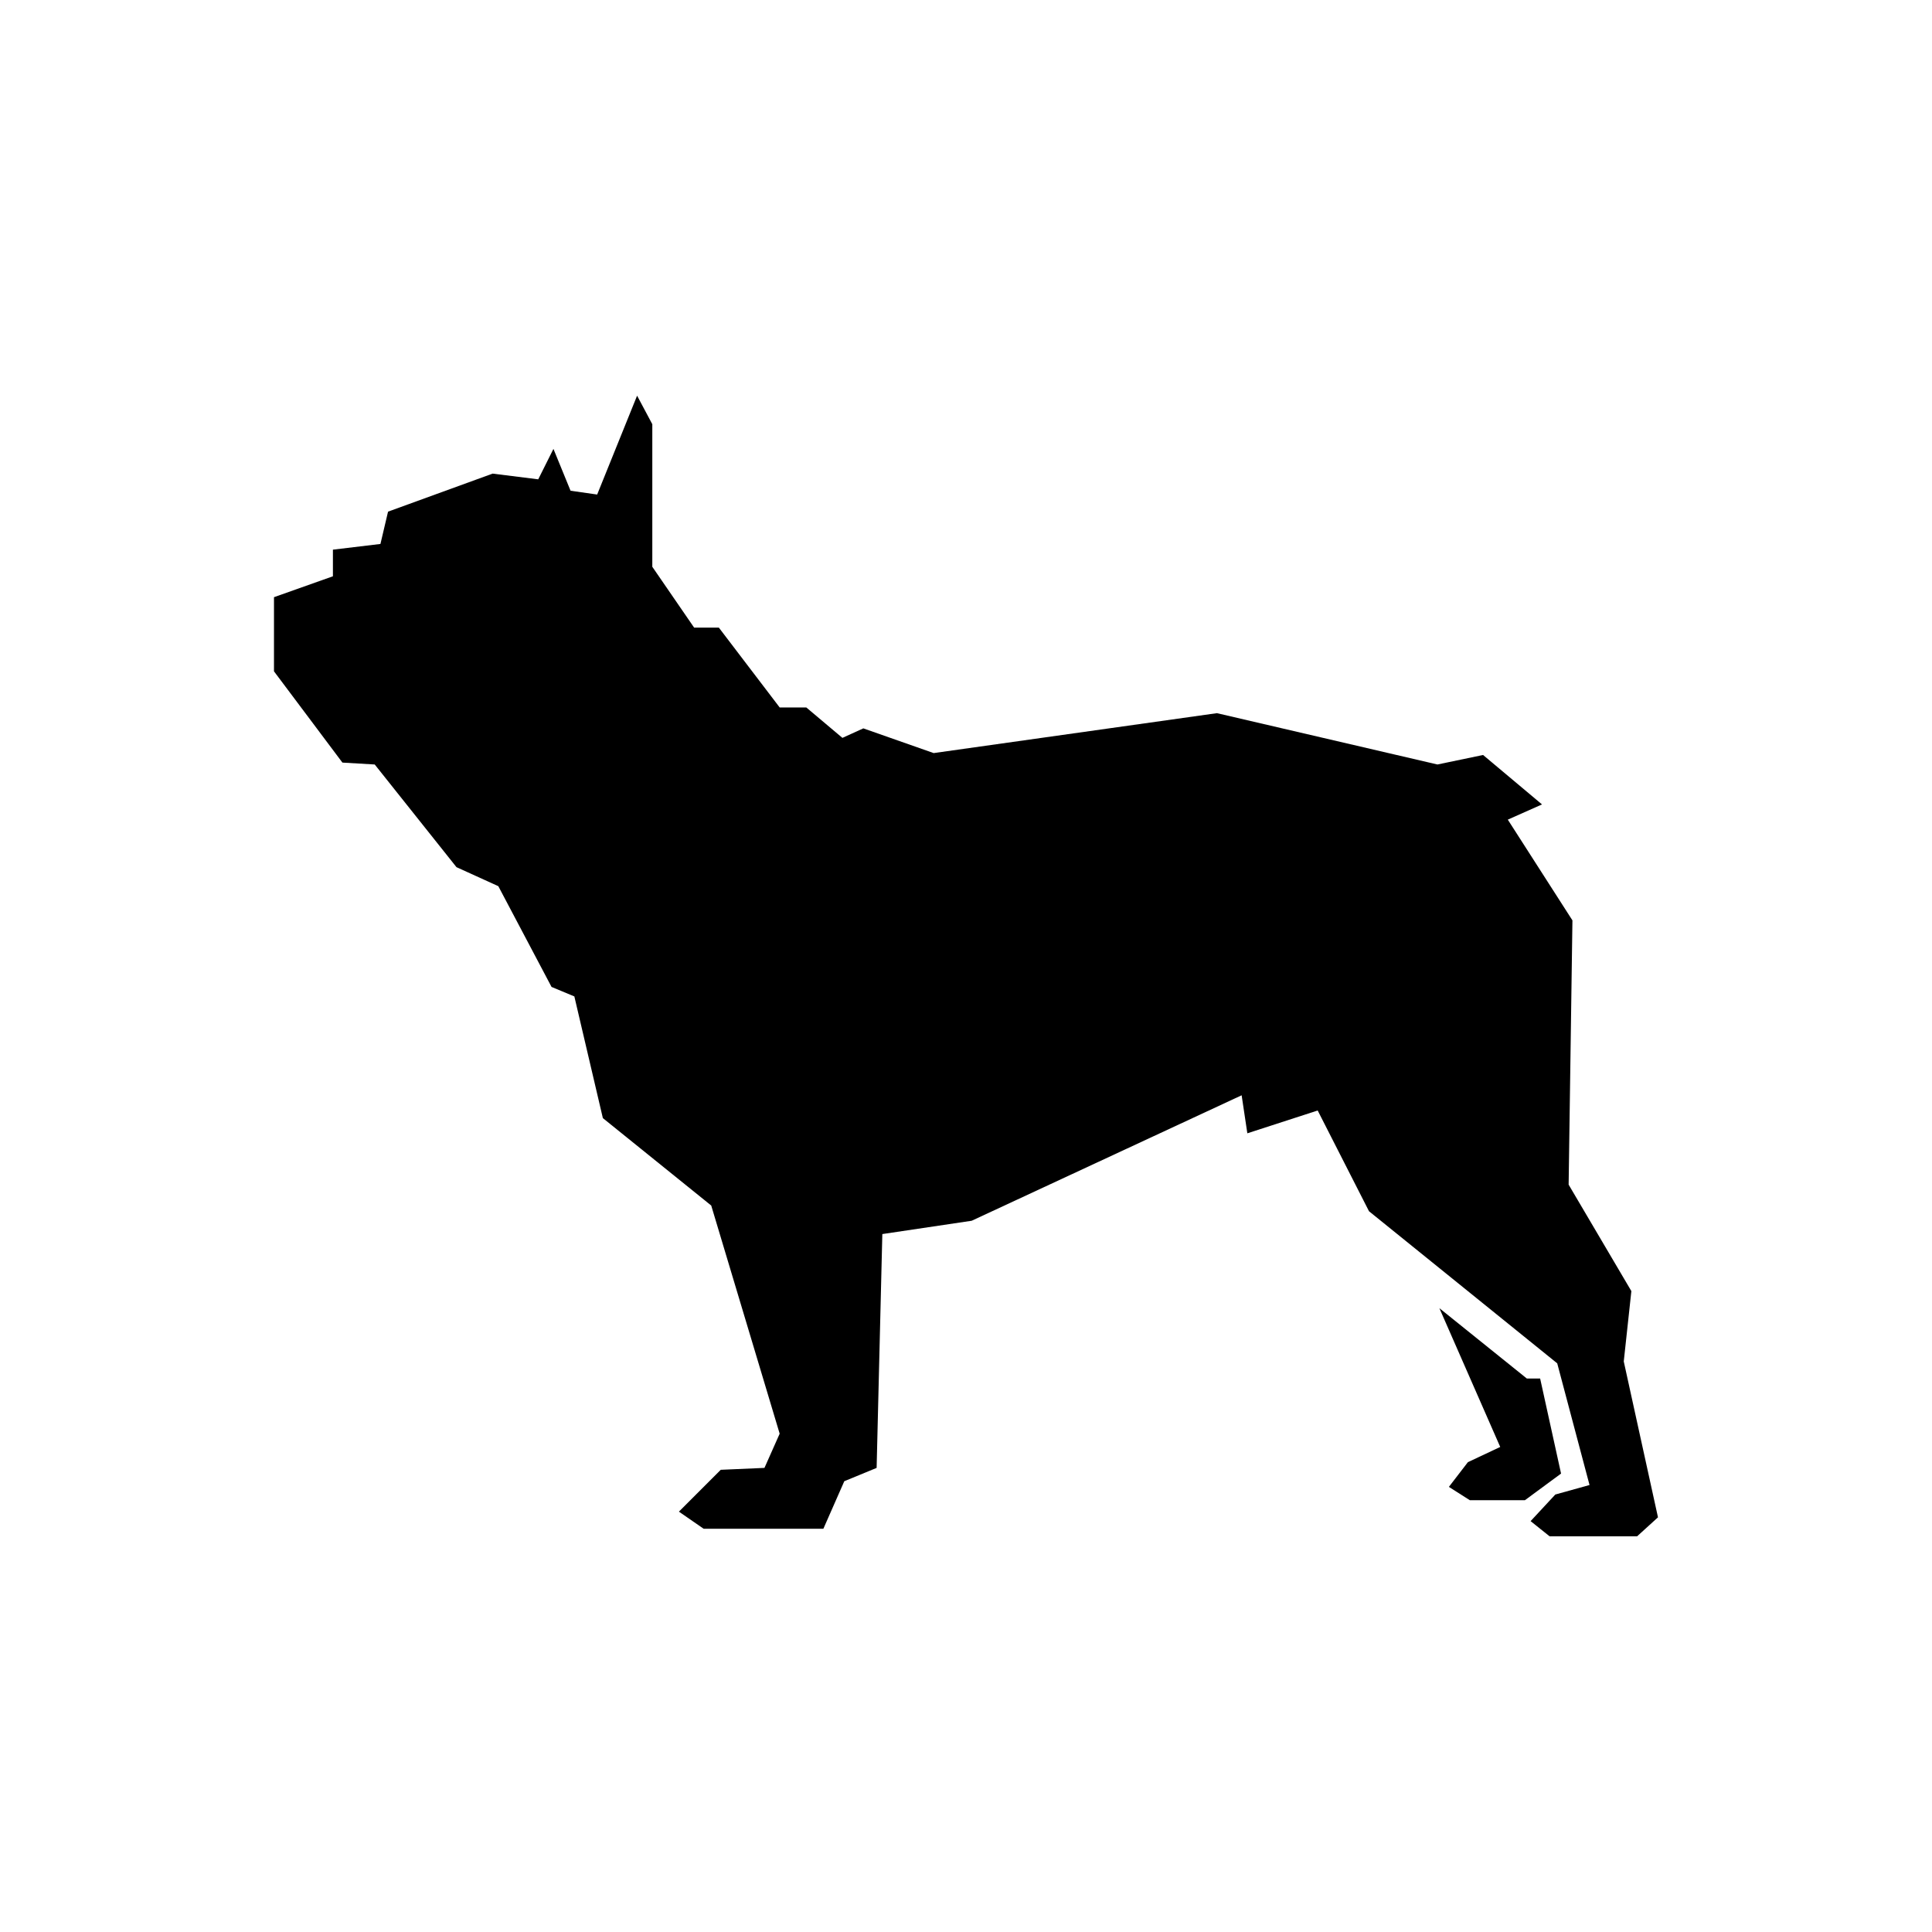
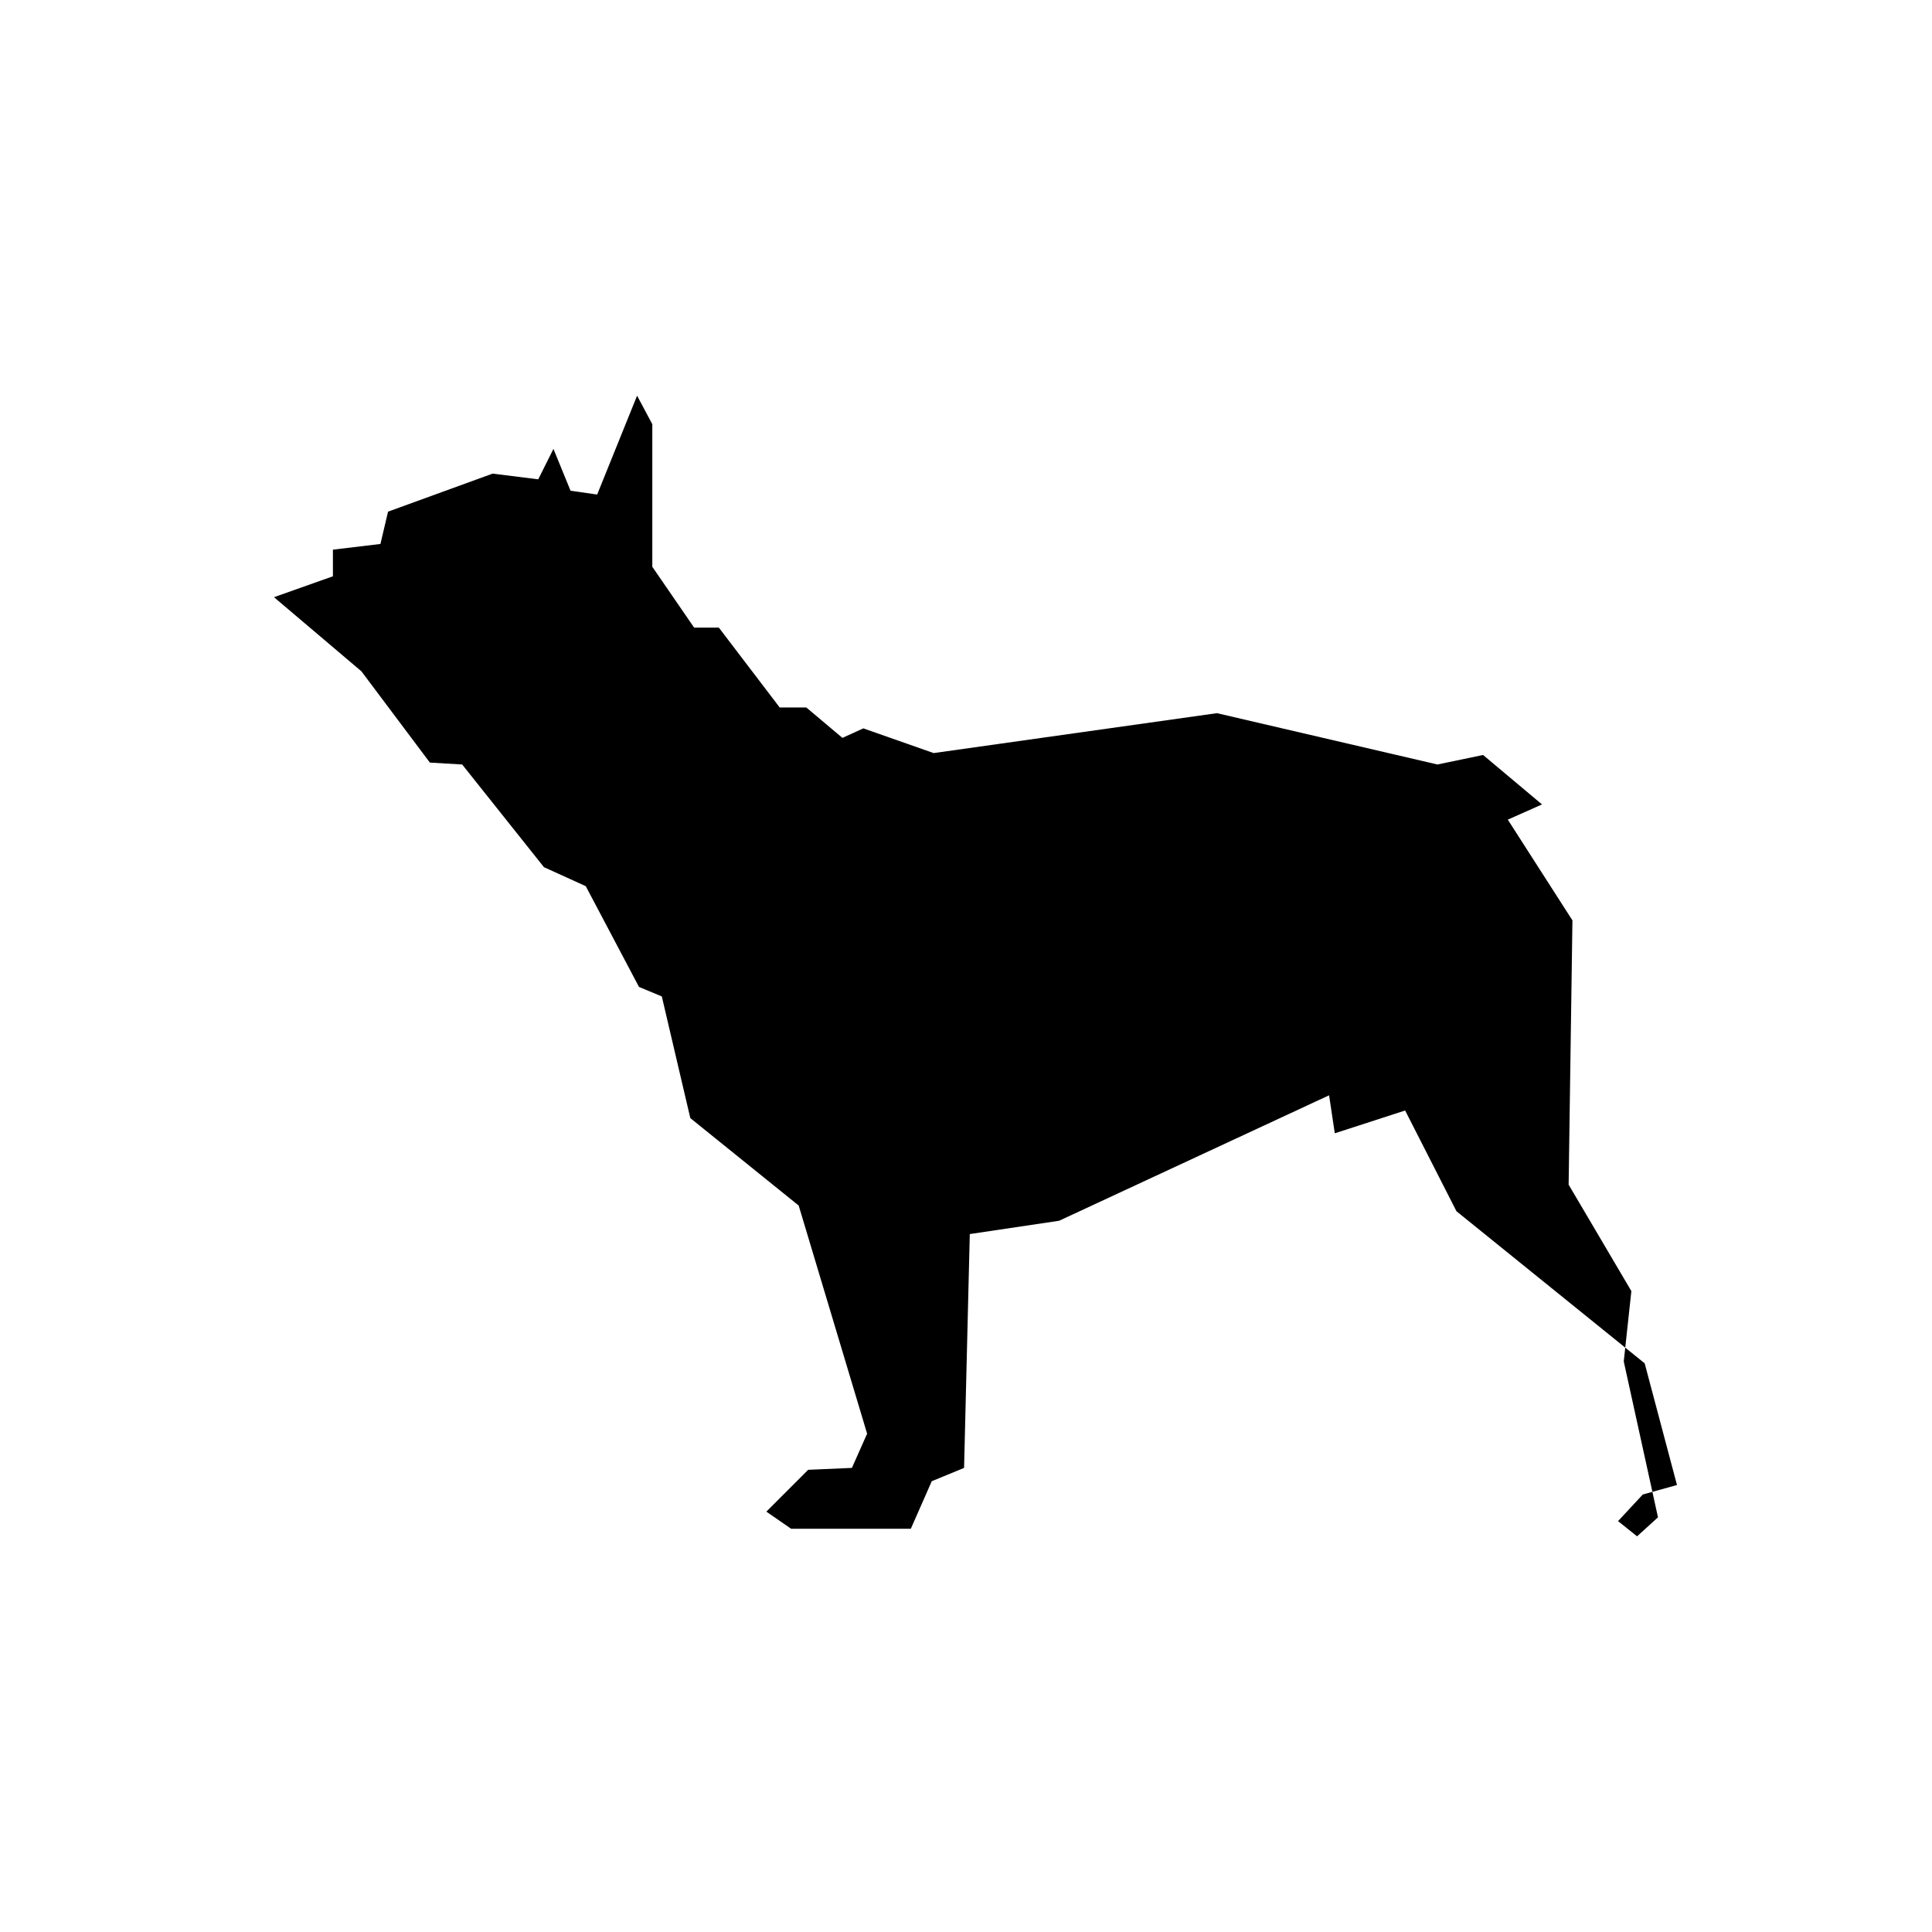
<svg xmlns="http://www.w3.org/2000/svg" fill="#000000" width="800px" height="800px" version="1.1" viewBox="144 144 512 512">
  <g>
-     <path d="m216.61 302.26 15.617-5.539v-7.055l12.594-1.512 2.016-8.562 27.711-10.078 12.09 1.512 4.031-8.062 4.535 11.086 7.051 1.008 10.582-26.199 4.031 7.559v37.785l11.082 16.121h6.551l16.121 21.16h7.055l9.57 8.062 5.543-2.519 18.641 6.547 75.066-10.578 58.441 13.602 12.094-2.519 15.617 13.102-9.066 4.031 17.129 26.699-1.008 70.031 16.625 28.211-2.016 18.641 9.07 41.312-5.543 5.039h-23.176l-5.039-4.031 6.551-7.051 9.066-2.519-8.562-32.246-49.879-40.305-13.602-26.699-18.641 6.043-1.512-10.074-71.539 33.25-23.68 3.527-1.512 61.969-8.566 3.527-5.543 12.594h-31.738l-6.551-4.531 11.086-11.086 11.586-0.504 4.031-9.066-18.137-60.461-28.719-23.172-7.555-32.246-6.047-2.519-14.105-26.699-11.086-5.039-21.664-27.207-8.562-0.504-18.137-24.184z" />
-     <path d="m525.45 490.68 23.176 18.641h3.527l5.543 25.191-9.574 7.055h-14.609l-5.543-3.527 5.039-6.551 8.566-4.031z" />
+     <path d="m216.61 302.26 15.617-5.539v-7.055l12.594-1.512 2.016-8.562 27.711-10.078 12.09 1.512 4.031-8.062 4.535 11.086 7.051 1.008 10.582-26.199 4.031 7.559v37.785l11.082 16.121h6.551l16.121 21.16h7.055l9.57 8.062 5.543-2.519 18.641 6.547 75.066-10.578 58.441 13.602 12.094-2.519 15.617 13.102-9.066 4.031 17.129 26.699-1.008 70.031 16.625 28.211-2.016 18.641 9.07 41.312-5.543 5.039l-5.039-4.031 6.551-7.051 9.066-2.519-8.562-32.246-49.879-40.305-13.602-26.699-18.641 6.043-1.512-10.074-71.539 33.25-23.68 3.527-1.512 61.969-8.566 3.527-5.543 12.594h-31.738l-6.551-4.531 11.086-11.086 11.586-0.504 4.031-9.066-18.137-60.461-28.719-23.172-7.555-32.246-6.047-2.519-14.105-26.699-11.086-5.039-21.664-27.207-8.562-0.504-18.137-24.184z" />
  </g>
</svg>